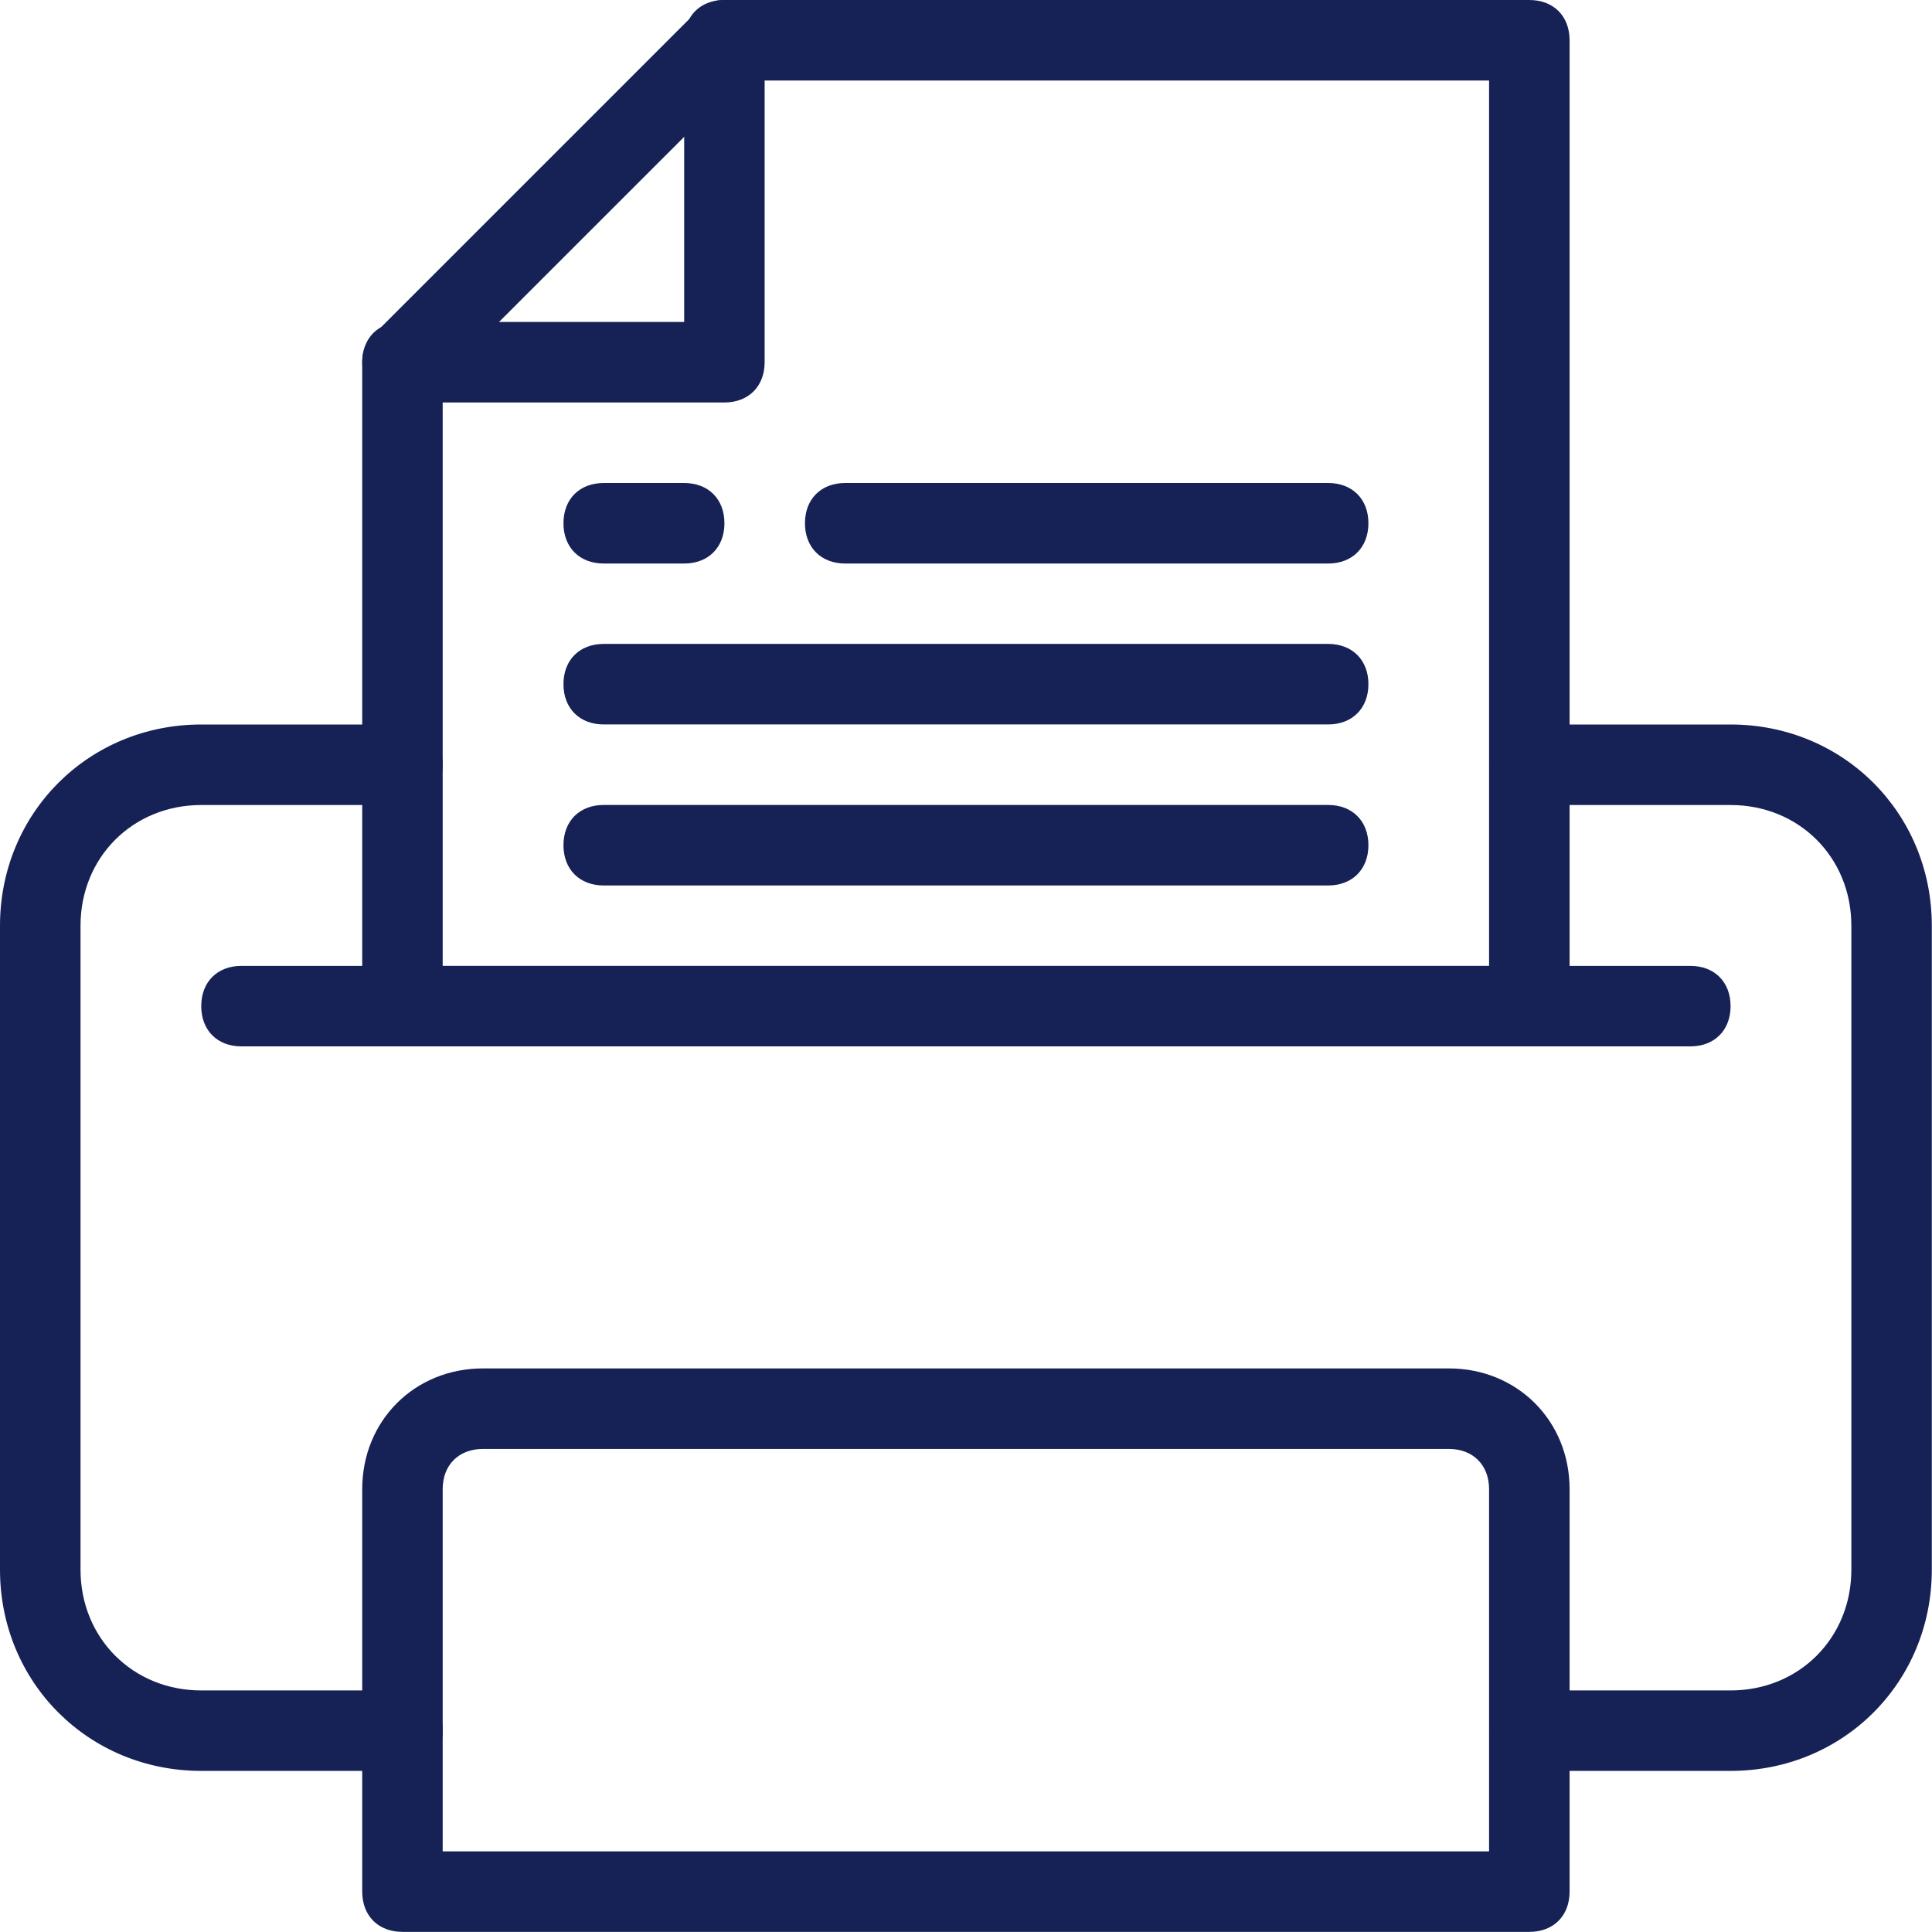
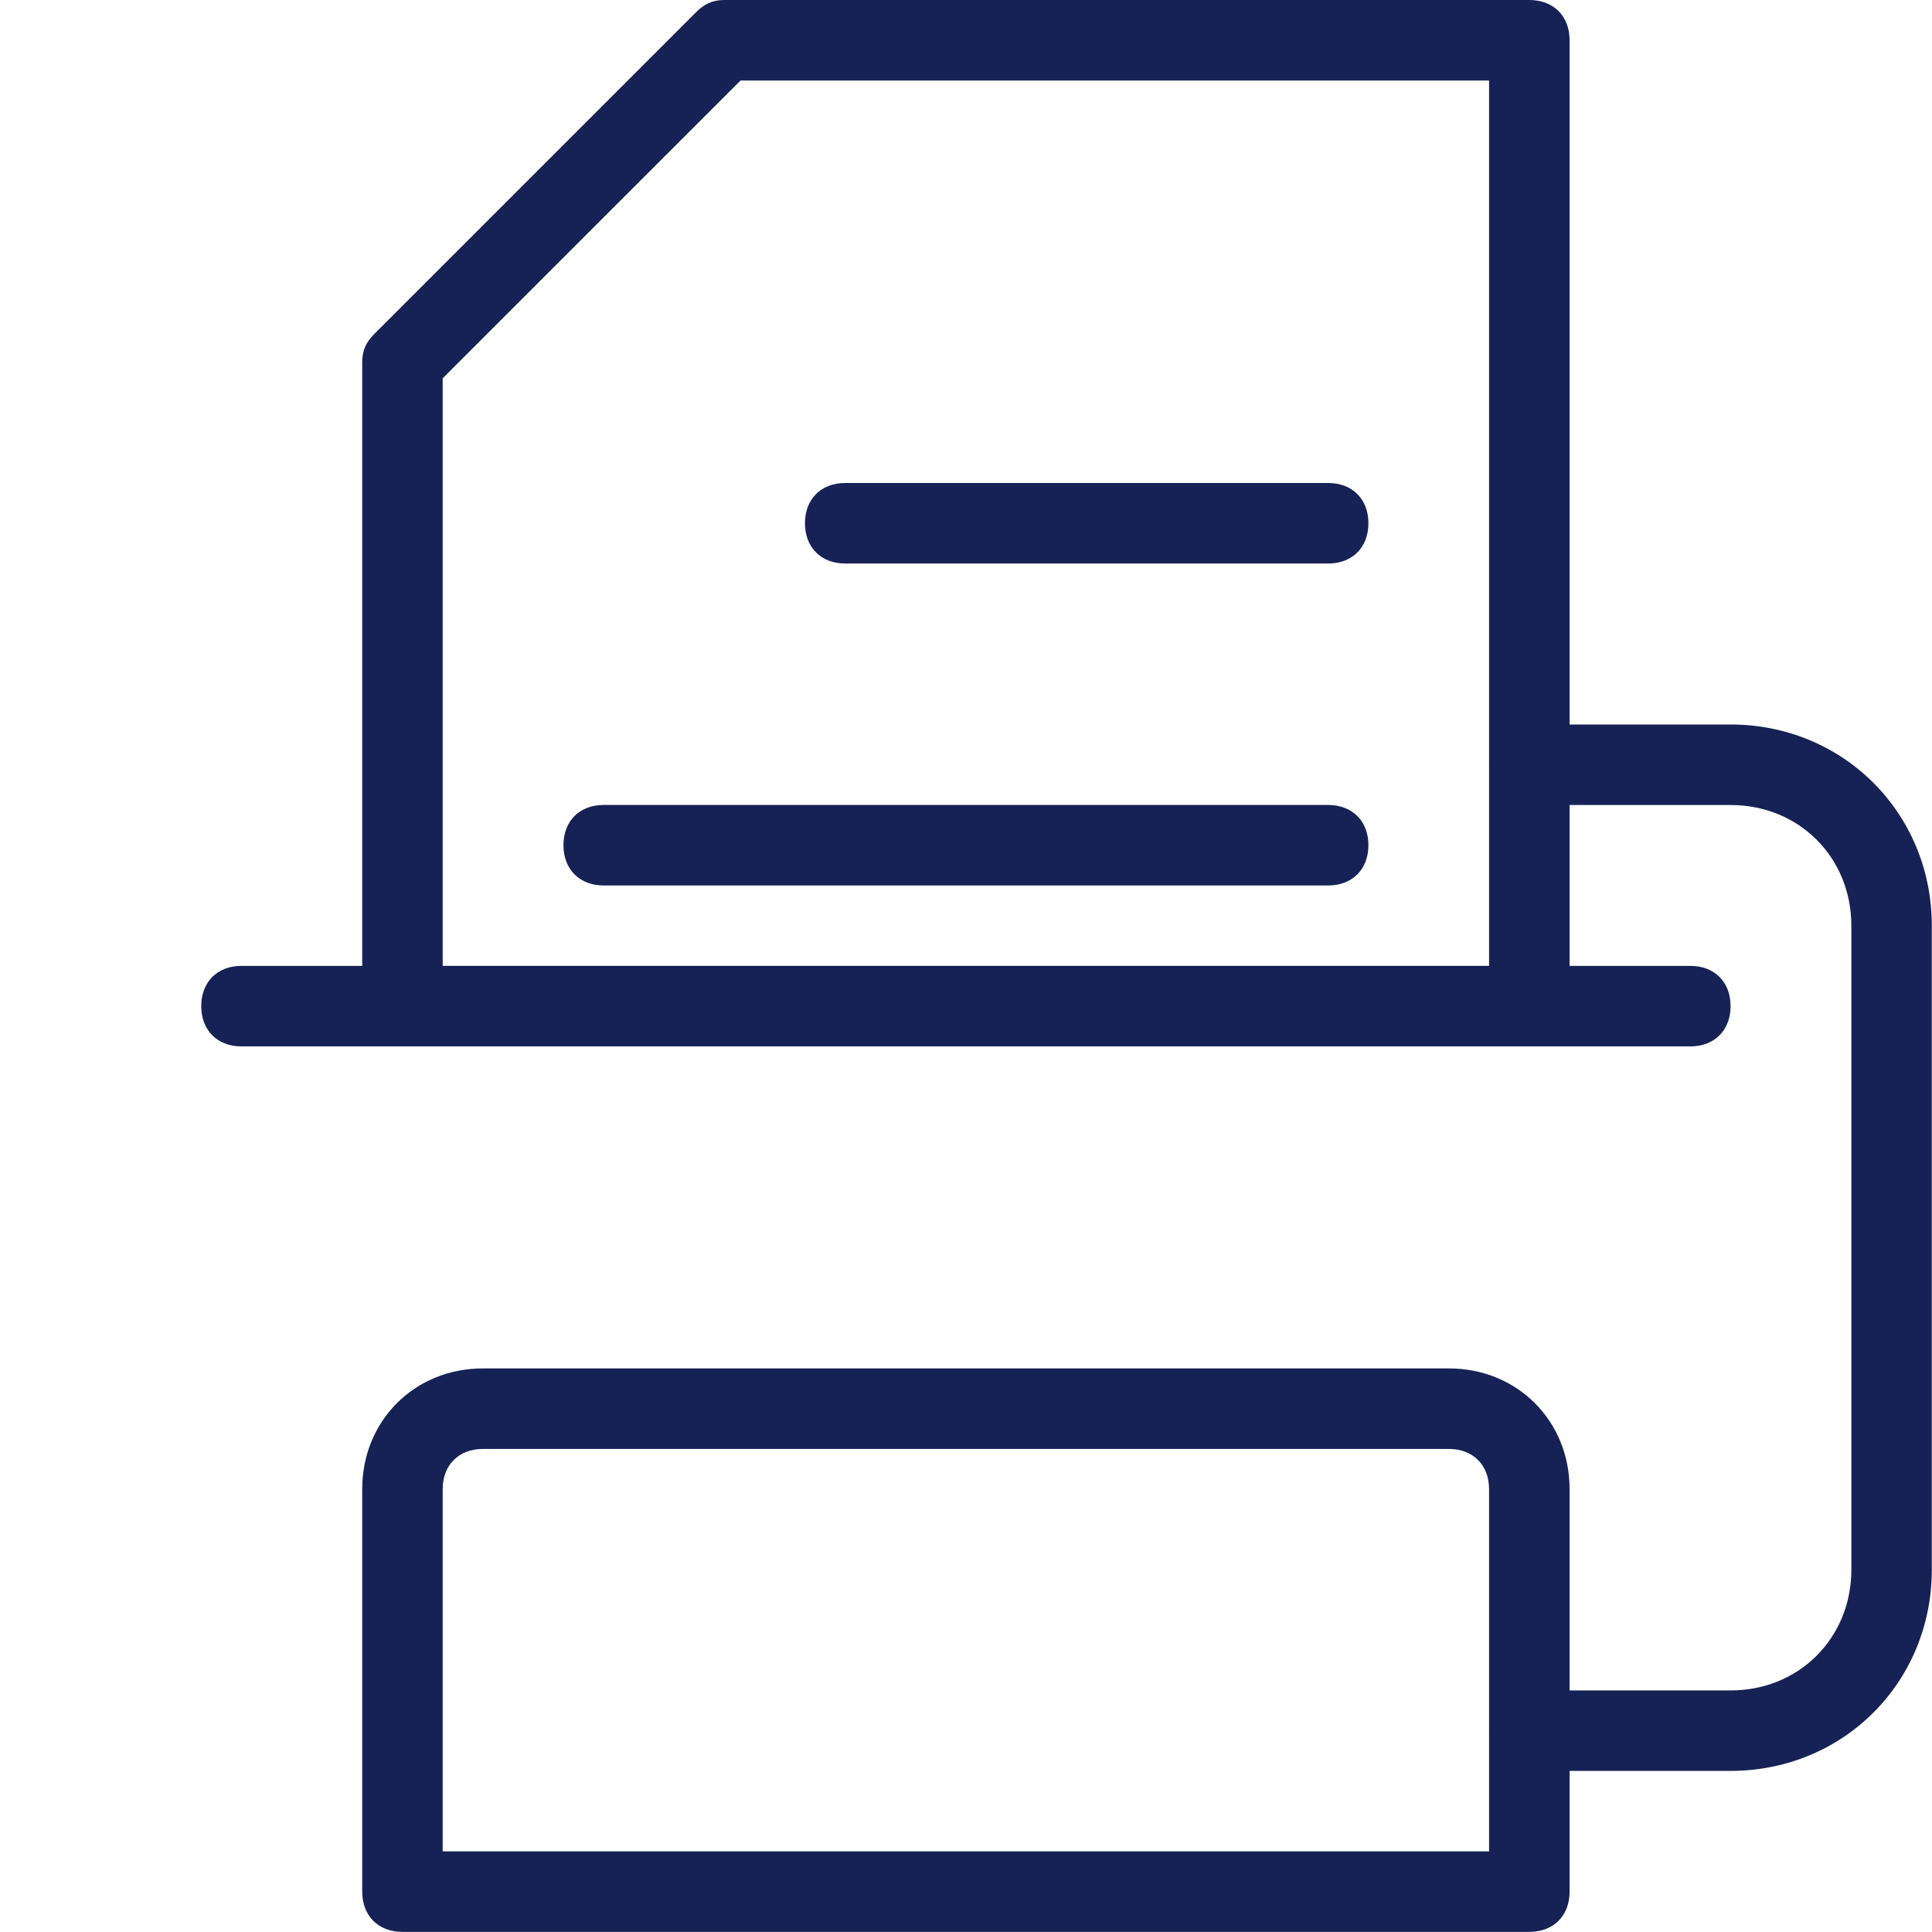
<svg xmlns="http://www.w3.org/2000/svg" width="31" height="31" viewBox="0 0 31 31" fill="none">
  <path d="M27.768 28.415H24.539C24.152 28.415 23.894 28.157 23.894 27.77C23.894 27.382 24.152 27.124 24.539 27.124H27.768C28.866 27.124 29.706 26.284 29.706 25.186V14.854C29.706 13.756 28.866 12.917 27.768 12.917H24.539C24.152 12.917 23.894 12.658 23.894 12.271C23.894 11.883 24.152 11.625 24.539 11.625H27.768C29.576 11.625 30.997 13.046 30.997 14.854V25.186C30.997 26.995 29.576 28.415 27.768 28.415Z" fill="#162256" />
-   <path d="M6.458 28.415H3.229C1.421 28.415 0 26.995 0 25.186V14.854C0 13.046 1.421 11.625 3.229 11.625H6.458C6.845 11.625 7.104 11.883 7.104 12.271C7.104 12.658 6.845 12.917 6.458 12.917H3.229C2.131 12.917 1.292 13.756 1.292 14.854V25.186C1.292 26.284 2.131 27.124 3.229 27.124H6.458C6.845 27.124 7.104 27.382 7.104 27.77C7.104 28.157 6.845 28.415 6.458 28.415Z" fill="#162256" />
  <path d="M24.539 30.998H6.457C6.07 30.998 5.812 30.74 5.812 30.352V23.894C5.812 22.797 6.651 21.957 7.749 21.957H23.248C24.345 21.957 25.185 22.797 25.185 23.894V30.352C25.185 30.74 24.927 30.998 24.539 30.998ZM7.103 29.706H23.893V23.894C23.893 23.507 23.635 23.249 23.248 23.249H7.749C7.361 23.249 7.103 23.507 7.103 23.894V29.706Z" fill="#162256" />
  <path d="M24.539 16.79H6.457C6.07 16.79 5.812 16.532 5.812 16.145V5.812C5.812 5.618 5.876 5.489 6.005 5.36L11.171 0.194C11.301 0.065 11.43 0 11.623 0H24.539C24.927 0 25.185 0.258 25.185 0.646V16.145C25.185 16.532 24.927 16.79 24.539 16.79ZM7.103 15.499H23.893V1.292H11.882L7.103 6.07V15.499Z" fill="#162256" />
-   <path d="M11.623 6.458H6.457C6.07 6.458 5.812 6.199 5.812 5.812C5.812 5.425 6.07 5.166 6.457 5.166H10.978V0.646C10.978 0.258 11.236 0 11.623 0C12.011 0 12.269 0.258 12.269 0.646V5.812C12.269 6.199 12.011 6.458 11.623 6.458Z" fill="#162256" />
  <path d="M21.311 9.042H13.562C13.174 9.042 12.916 8.783 12.916 8.396C12.916 8.008 13.174 7.75 13.562 7.75H21.311C21.699 7.75 21.957 8.008 21.957 8.396C21.957 8.783 21.699 9.042 21.311 9.042Z" fill="#162256" />
-   <path d="M21.311 11.624H9.687C9.299 11.624 9.041 11.365 9.041 10.978C9.041 10.59 9.299 10.332 9.687 10.332H21.311C21.698 10.332 21.957 10.59 21.957 10.978C21.957 11.365 21.698 11.624 21.311 11.624Z" fill="#162256" />
  <path d="M21.311 14.208H9.687C9.299 14.208 9.041 13.949 9.041 13.562C9.041 13.174 9.299 12.916 9.687 12.916H21.311C21.698 12.916 21.957 13.174 21.957 13.562C21.957 13.949 21.698 14.208 21.311 14.208Z" fill="#162256" />
-   <path d="M10.978 9.042H9.687C9.299 9.042 9.041 8.783 9.041 8.396C9.041 8.008 9.299 7.75 9.687 7.75H10.978C11.366 7.75 11.624 8.008 11.624 8.396C11.624 8.783 11.366 9.042 10.978 9.042Z" fill="#162256" />
  <path d="M27.122 16.79H3.874C3.487 16.79 3.229 16.531 3.229 16.144C3.229 15.756 3.487 15.498 3.874 15.498H27.122C27.51 15.498 27.768 15.756 27.768 16.144C27.768 16.531 27.51 16.79 27.122 16.79Z" fill="#162256" />
</svg>